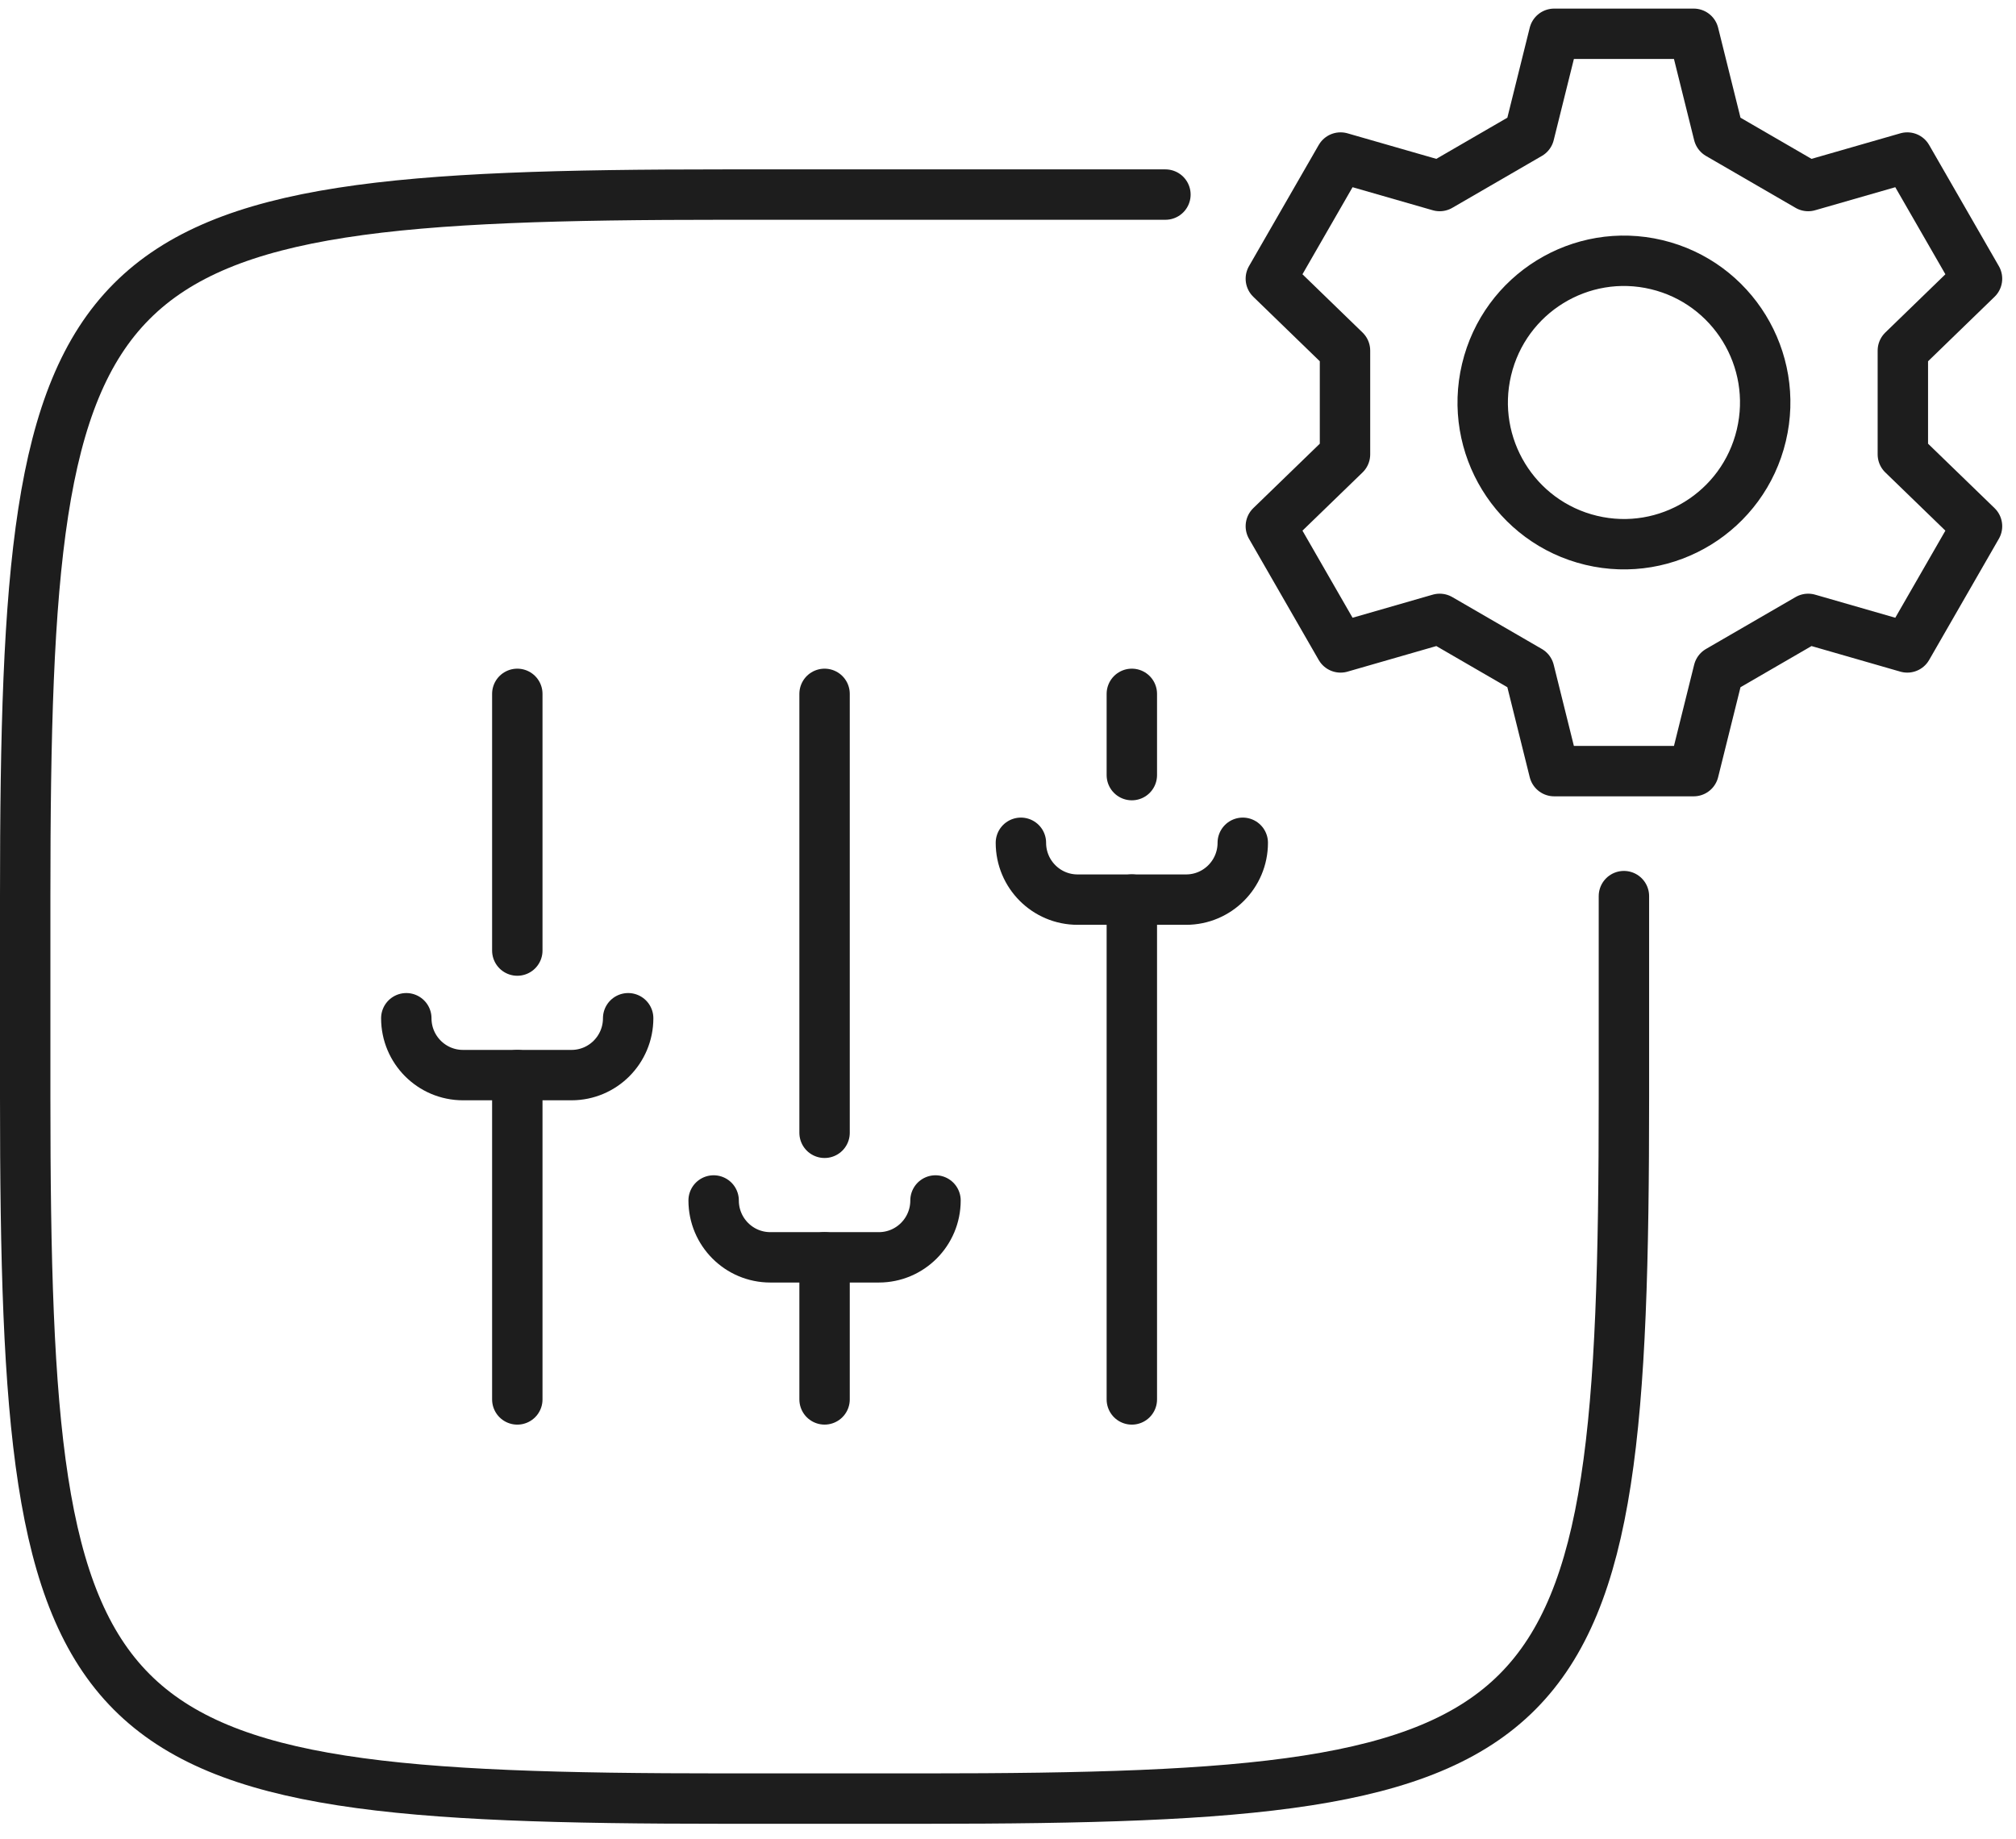
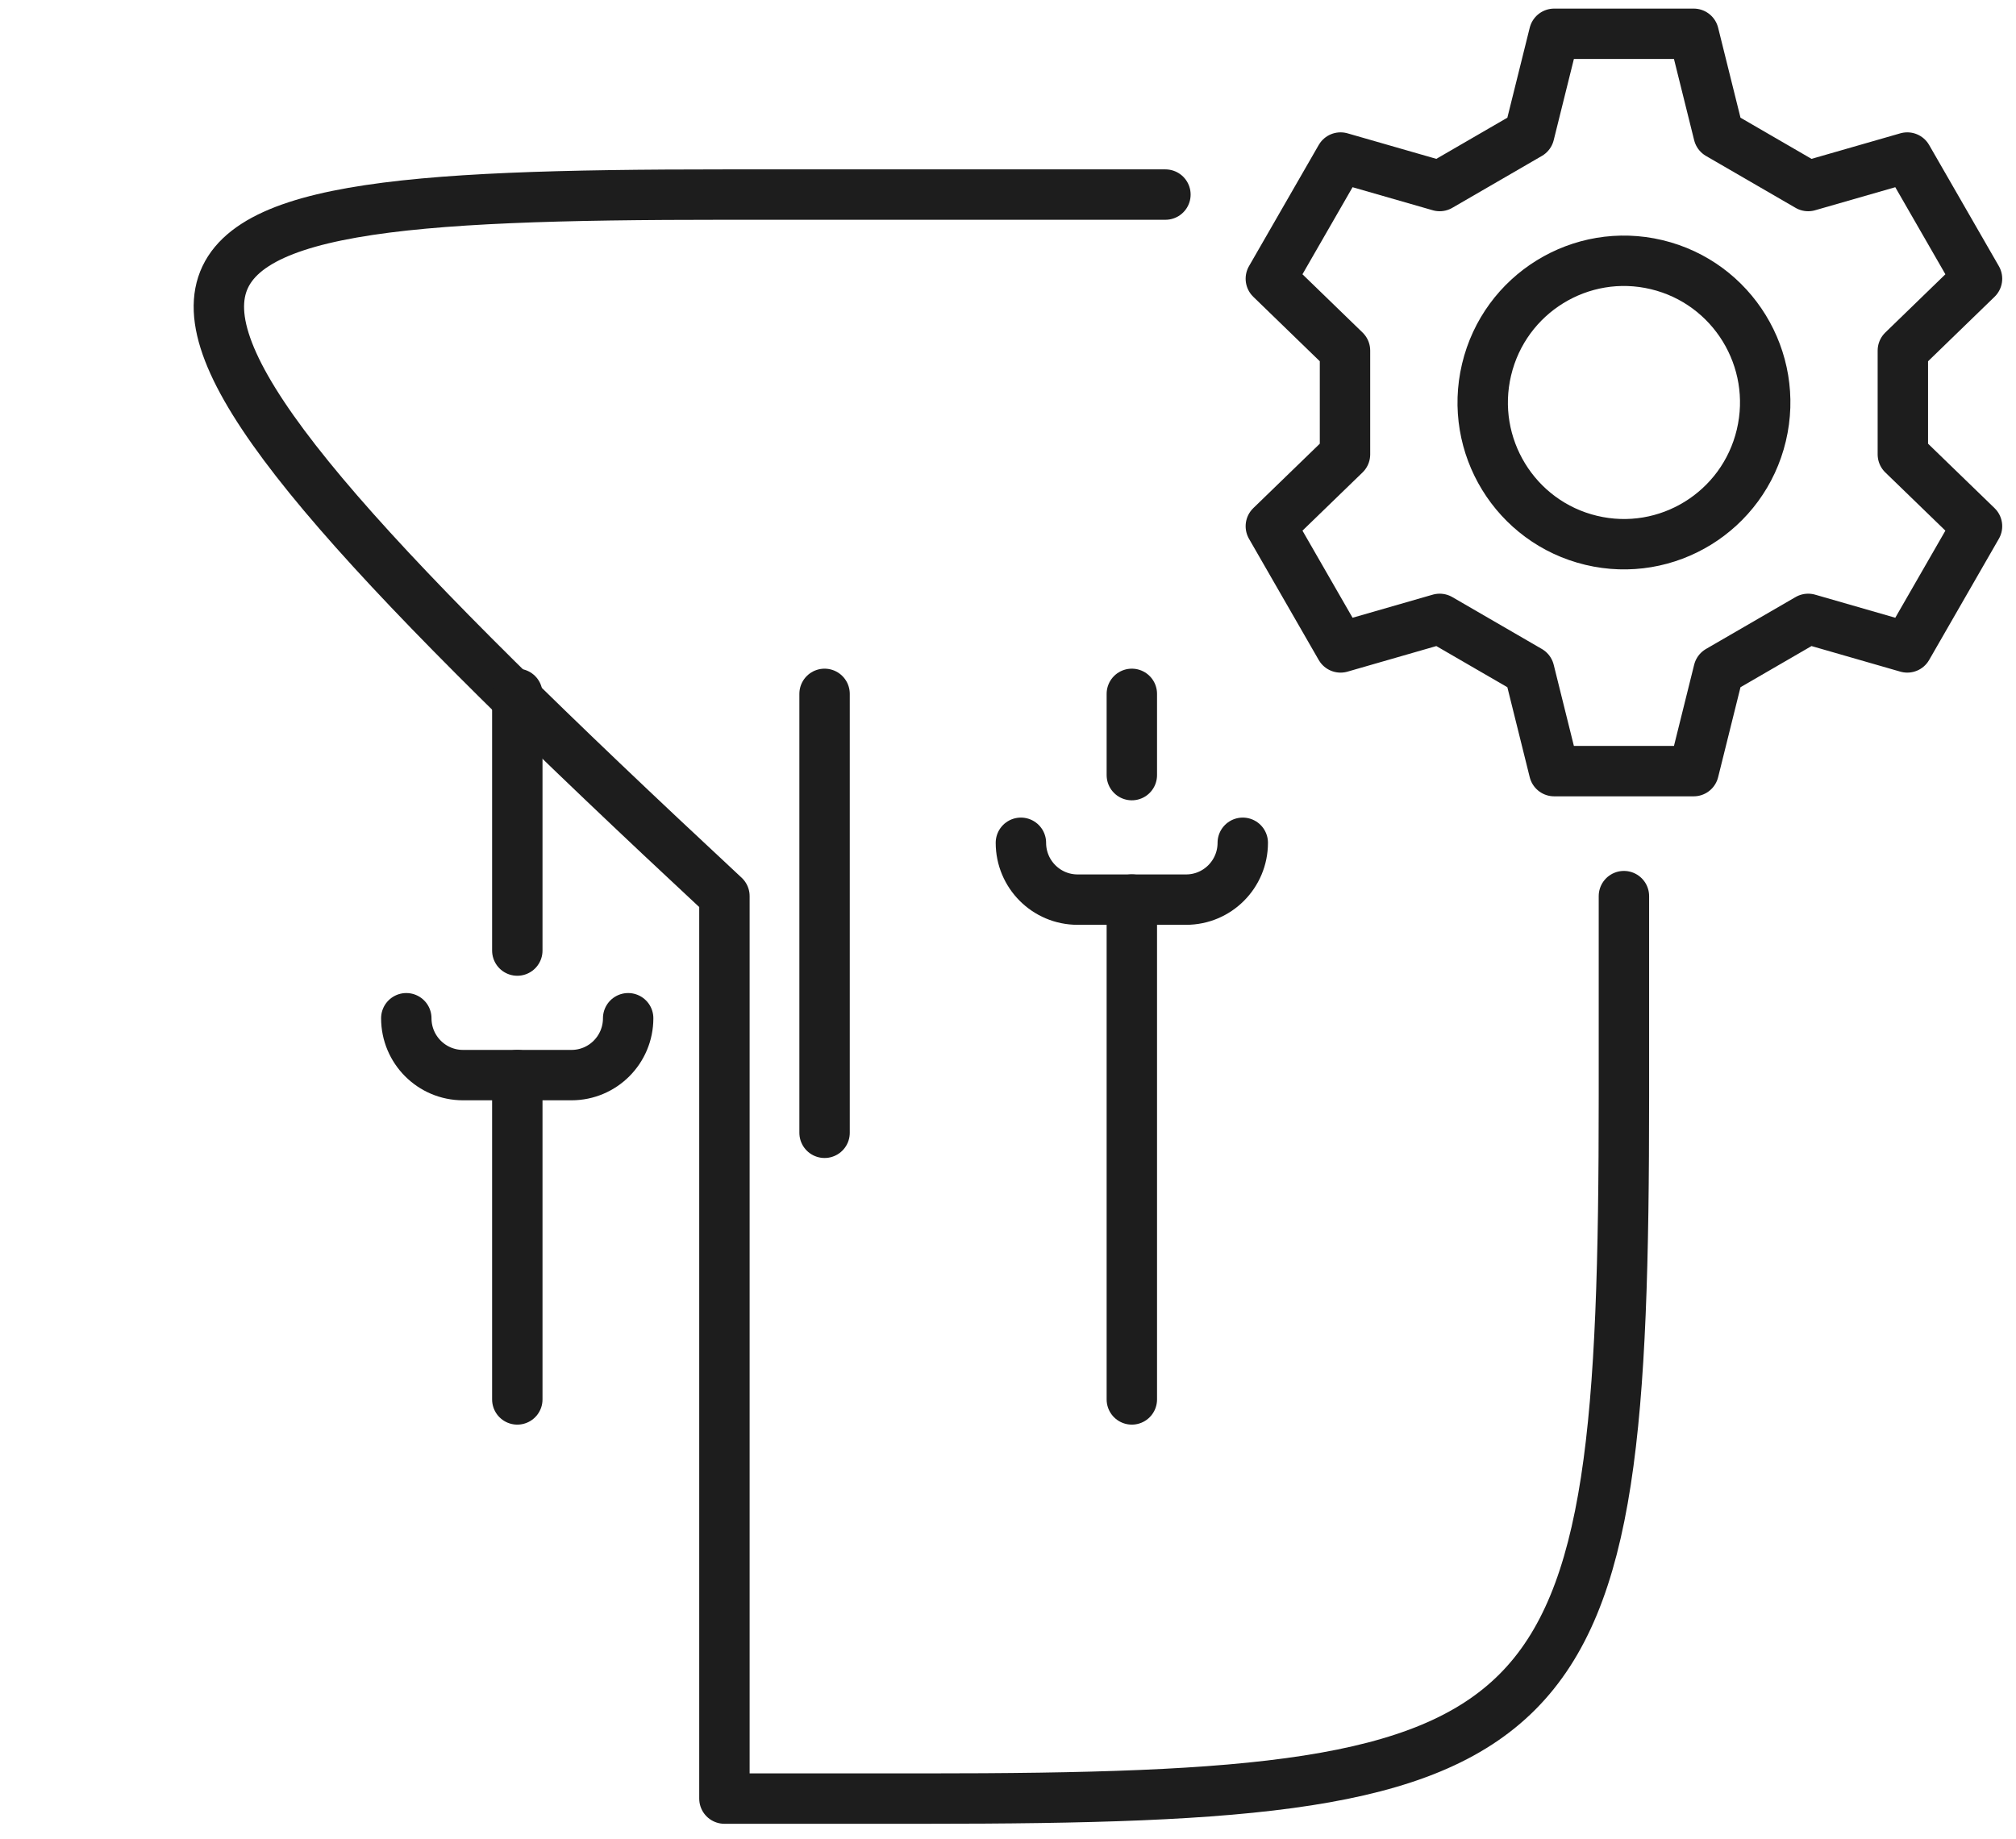
<svg xmlns="http://www.w3.org/2000/svg" width="80" height="73" viewBox="0 0 80 73" fill="none">
-   <path d="M64.441 35.568V43.544C64.441 69.367 62.427 71.388 36.695 71.388H28.747C3.014 71.388 1 69.367 1 43.544V35.568C1 9.745 3.014 7.723 28.747 7.723H46.247" stroke="#1D1D1D" stroke-width="2" stroke-linecap="round" stroke-linejoin="round" />
+   <path d="M64.441 35.568V43.544C64.441 69.367 62.427 71.388 36.695 71.388H28.747V35.568C1 9.745 3.014 7.723 28.747 7.723H46.247" stroke="#1D1D1D" stroke-width="2" stroke-linecap="round" stroke-linejoin="round" />
  <path d="M20.528 55.545V42.672" stroke="#1D1D1D" stroke-width="2" stroke-linecap="round" stroke-linejoin="round" />
  <path d="M20.528 37.729V27.54" stroke="#1D1D1D" stroke-width="2" stroke-linecap="round" stroke-linejoin="round" />
  <path d="M24.927 40.415C24.927 41.66 23.922 42.672 22.678 42.672H18.372C17.131 42.672 16.123 41.663 16.123 40.415" stroke="#1D1D1D" stroke-width="2" stroke-linecap="round" stroke-linejoin="round" />
-   <path d="M32.721 55.544V49.905" stroke="#1D1D1D" stroke-width="2" stroke-linecap="round" stroke-linejoin="round" />
  <path d="M32.721 44.962V27.54" stroke="#1D1D1D" stroke-width="2" stroke-linecap="round" stroke-linejoin="round" />
-   <path d="M37.123 47.648C37.123 48.893 36.117 49.905 34.874 49.905H30.567C29.327 49.905 28.319 48.896 28.319 47.648" stroke="#1D1D1D" stroke-width="2" stroke-linecap="round" stroke-linejoin="round" />
  <path d="M44.914 55.545V35.705" stroke="#1D1D1D" stroke-width="2" stroke-linecap="round" stroke-linejoin="round" />
  <path d="M44.914 30.765V27.54" stroke="#1D1D1D" stroke-width="2" stroke-linecap="round" stroke-linejoin="round" />
  <path d="M49.316 33.451C49.316 34.696 48.31 35.707 47.067 35.707H42.76C41.52 35.707 40.512 34.698 40.512 33.451" stroke="#1D1D1D" stroke-width="2" stroke-linecap="round" stroke-linejoin="round" />
  <path d="M67.209 1.341L68.199 5.324L71.753 7.384L75.686 6.253L78.453 11.062L75.51 13.916V18.034L78.453 20.886L75.686 25.697L71.753 24.564L68.199 26.624L67.209 30.607H61.674L60.684 26.624L57.13 24.564L53.197 25.697L50.43 20.886L53.373 18.034V13.916L50.43 11.062L53.197 6.253L57.13 7.384L60.684 5.324L61.674 1.341H67.209Z" stroke="#1D1D1D" stroke-width="2" stroke-linecap="round" stroke-linejoin="round" />
  <path d="M69.894 17.28C70.612 14.259 68.753 11.226 65.742 10.505C62.732 9.785 59.709 11.65 58.991 14.671C58.273 17.693 60.132 20.726 63.143 21.446C66.153 22.166 69.176 20.301 69.894 17.28Z" stroke="#1D1D1D" stroke-width="2" stroke-linecap="round" stroke-linejoin="round" />
</svg>